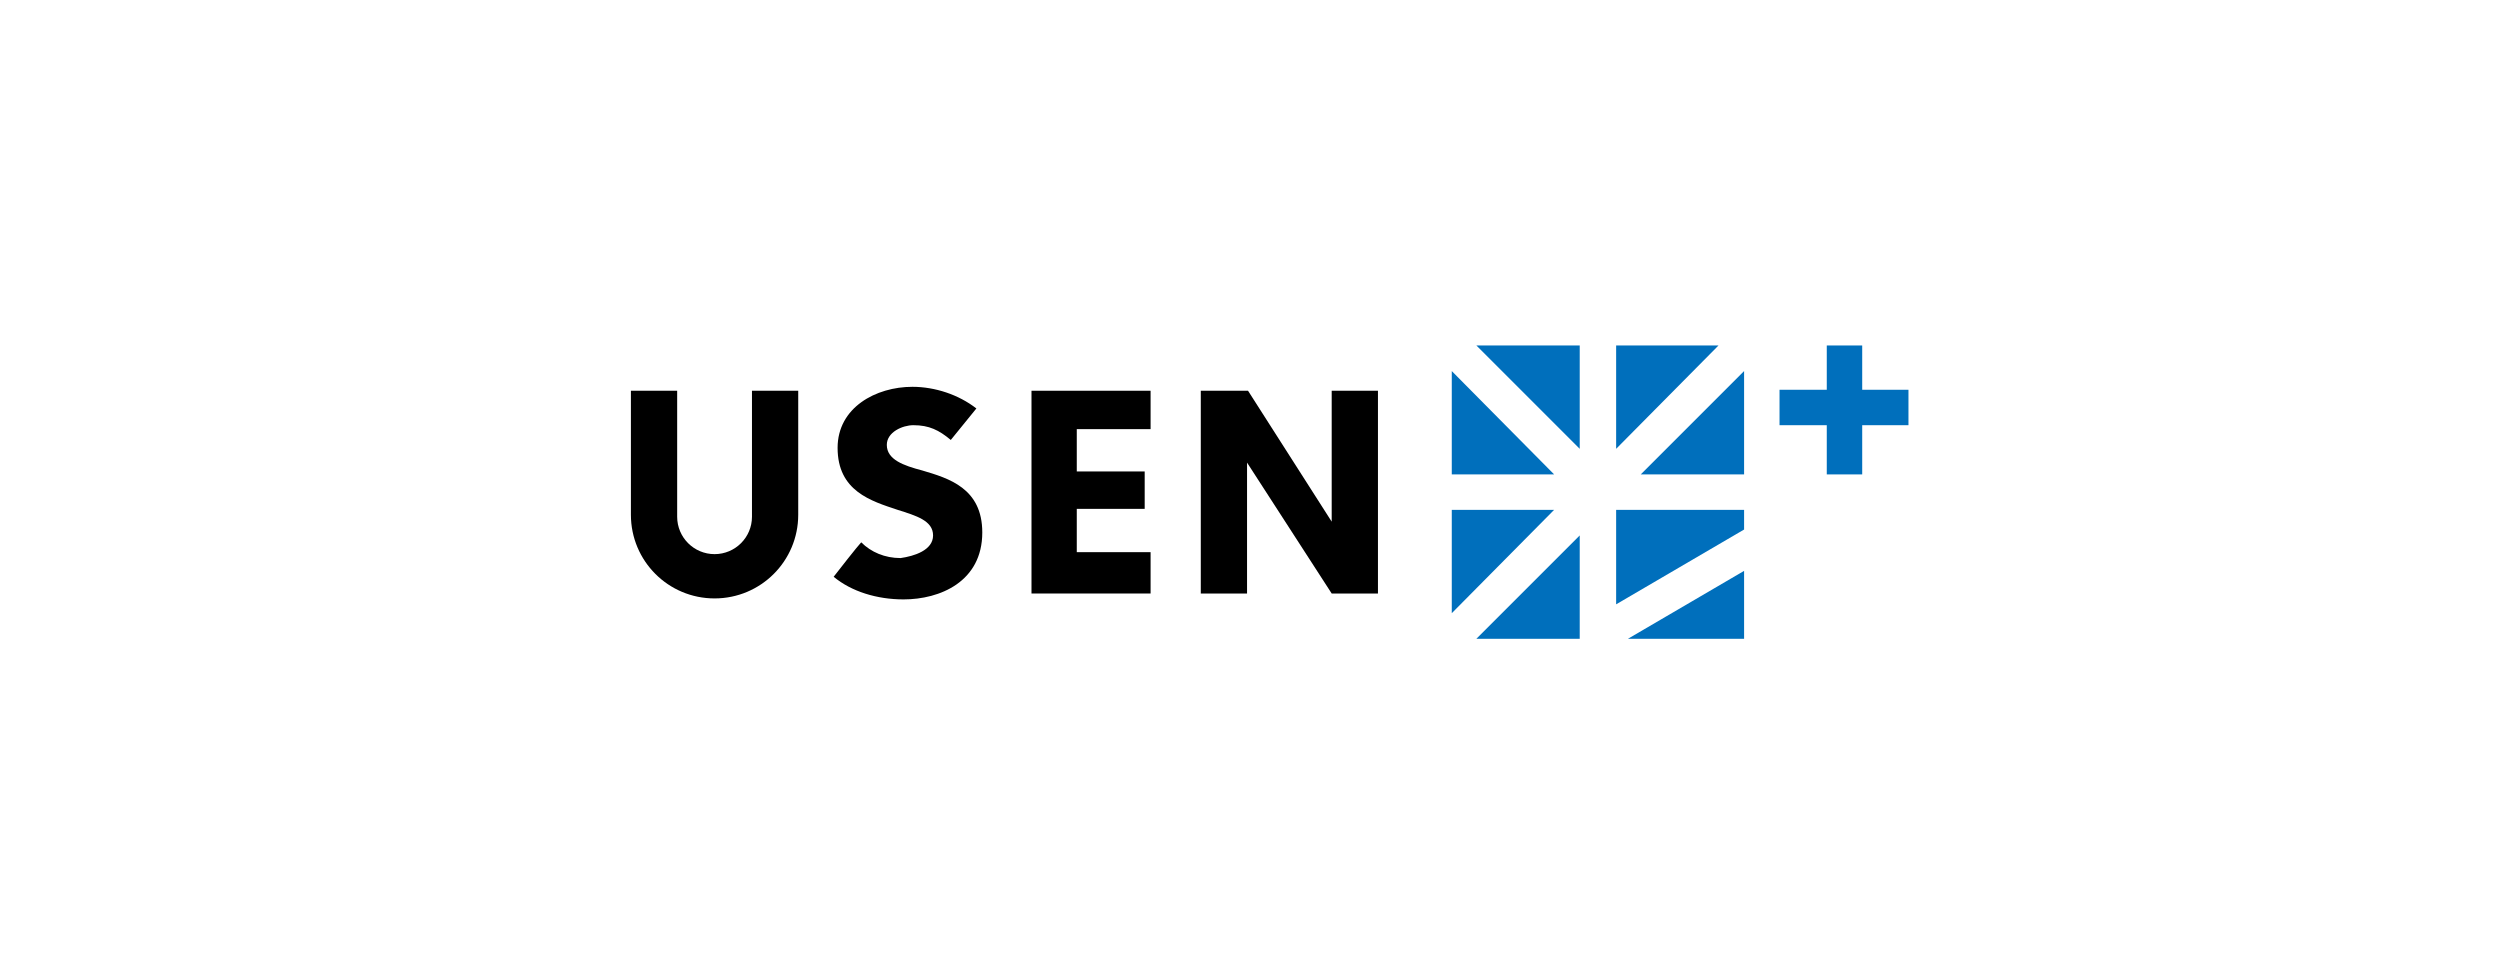
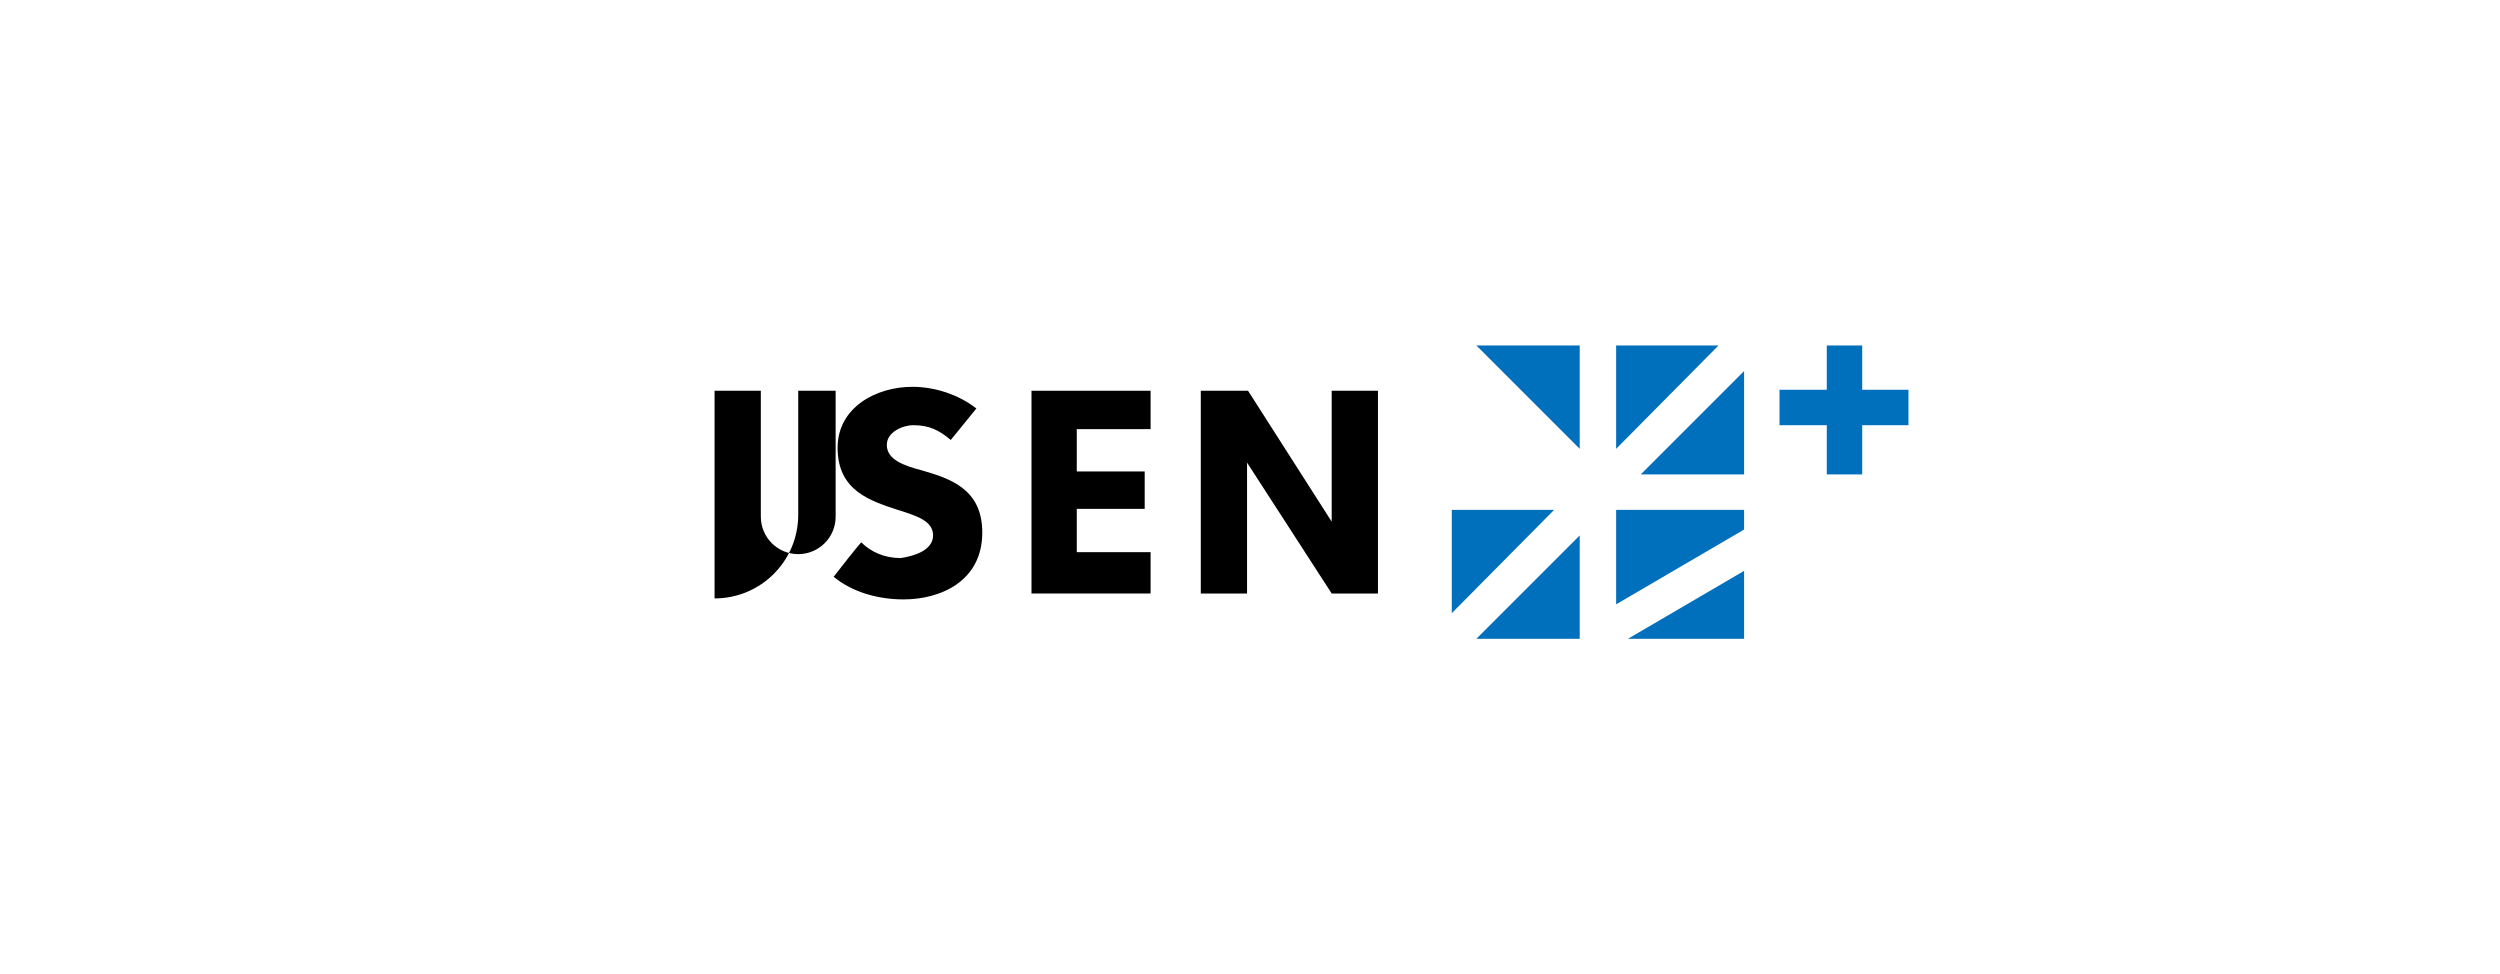
<svg xmlns="http://www.w3.org/2000/svg" version="1.1" id="レイヤー_1" x="0px" y="0px" viewBox="0 0 254 99" style="enable-background:new 0 0 254 99;" xml:space="preserve">
  <style type="text/css">
	.st0{fill:#006FBC;}
</style>
  <g>
    <g>
-       <polygon class="st0" points="157.9,48.2 147.5,37.7 147.5,48.2   " />
      <polygon class="st0" points="160.5,35.1 150,35.1 160.5,45.6   " />
      <polygon class="st0" points="164.2,35.1 164.2,45.6 174.6,35.1   " />
      <polygon class="st0" points="157.9,51.8 147.5,51.8 147.5,62.3   " />
      <polygon class="st0" points="177.2,51.8 164.2,51.8 164.2,61.4 177.2,53.8   " />
      <polygon class="st0" points="166.7,48.2 177.2,48.2 177.2,37.7   " />
      <polygon class="st0" points="160.5,54.4 150,64.9 160.5,64.9   " />
      <polygon class="st0" points="165.4,64.9 177.2,64.9 177.2,58   " />
    </g>
    <rect x="180.8" y="39.6" class="st0" width="13.1" height="3.6" />
    <rect x="185.6" y="35.1" class="st0" width="3.6" height="13.1" />
    <g>
      <path d="M94.8,54.4c0-1.5-1.7-2-3.6-2.6c-2.7-0.9-6.1-1.9-6.1-6.3c0-4.1,3.9-6.2,7.6-6.2c2.3,0,4.7,0.8,6.5,2.2    c-0.3,0.4-2.3,2.8-2.6,3.2c-1.2-1-2.2-1.5-3.8-1.5c-1.1,0-2.7,0.7-2.7,2c0,1.5,1.7,2.1,3.6,2.6c2.7,0.8,6.1,1.8,6.1,6.3    c0,5-4.3,6.8-8,6.8c-2.7,0-5.3-0.8-7.1-2.3c0.3-0.4,2.5-3.2,2.8-3.5c1,1,2.4,1.6,4,1.6C92.9,56.5,94.8,55.9,94.8,54.4" />
      <polygon points="126.7,47 126.7,60.3 122,60.3 122,39.7 126.8,39.7 135.3,53 135.3,39.7 140,39.7 140,60.3 135.3,60.3   " />
-       <path d="M81.1,39.7v12.6c0,4.7-3.8,8.5-8.5,8.5c-4.7,0-8.5-3.8-8.5-8.5V39.7h4.7v12.8c0,2.1,1.7,3.8,3.8,3.8    c2.1,0,3.8-1.7,3.8-3.8V39.7H81.1z" />
+       <path d="M81.1,39.7v12.6c0,4.7-3.8,8.5-8.5,8.5V39.7h4.7v12.8c0,2.1,1.7,3.8,3.8,3.8    c2.1,0,3.8-1.7,3.8-3.8V39.7H81.1z" />
      <polygon points="116.9,39.7 116.9,43.6 109.4,43.6 109.4,47.9 116.3,47.9 116.3,51.7 109.4,51.7 109.4,56.1 116.9,56.1     116.9,60.3 104.8,60.3 104.8,39.7   " />
    </g>
  </g>
</svg>